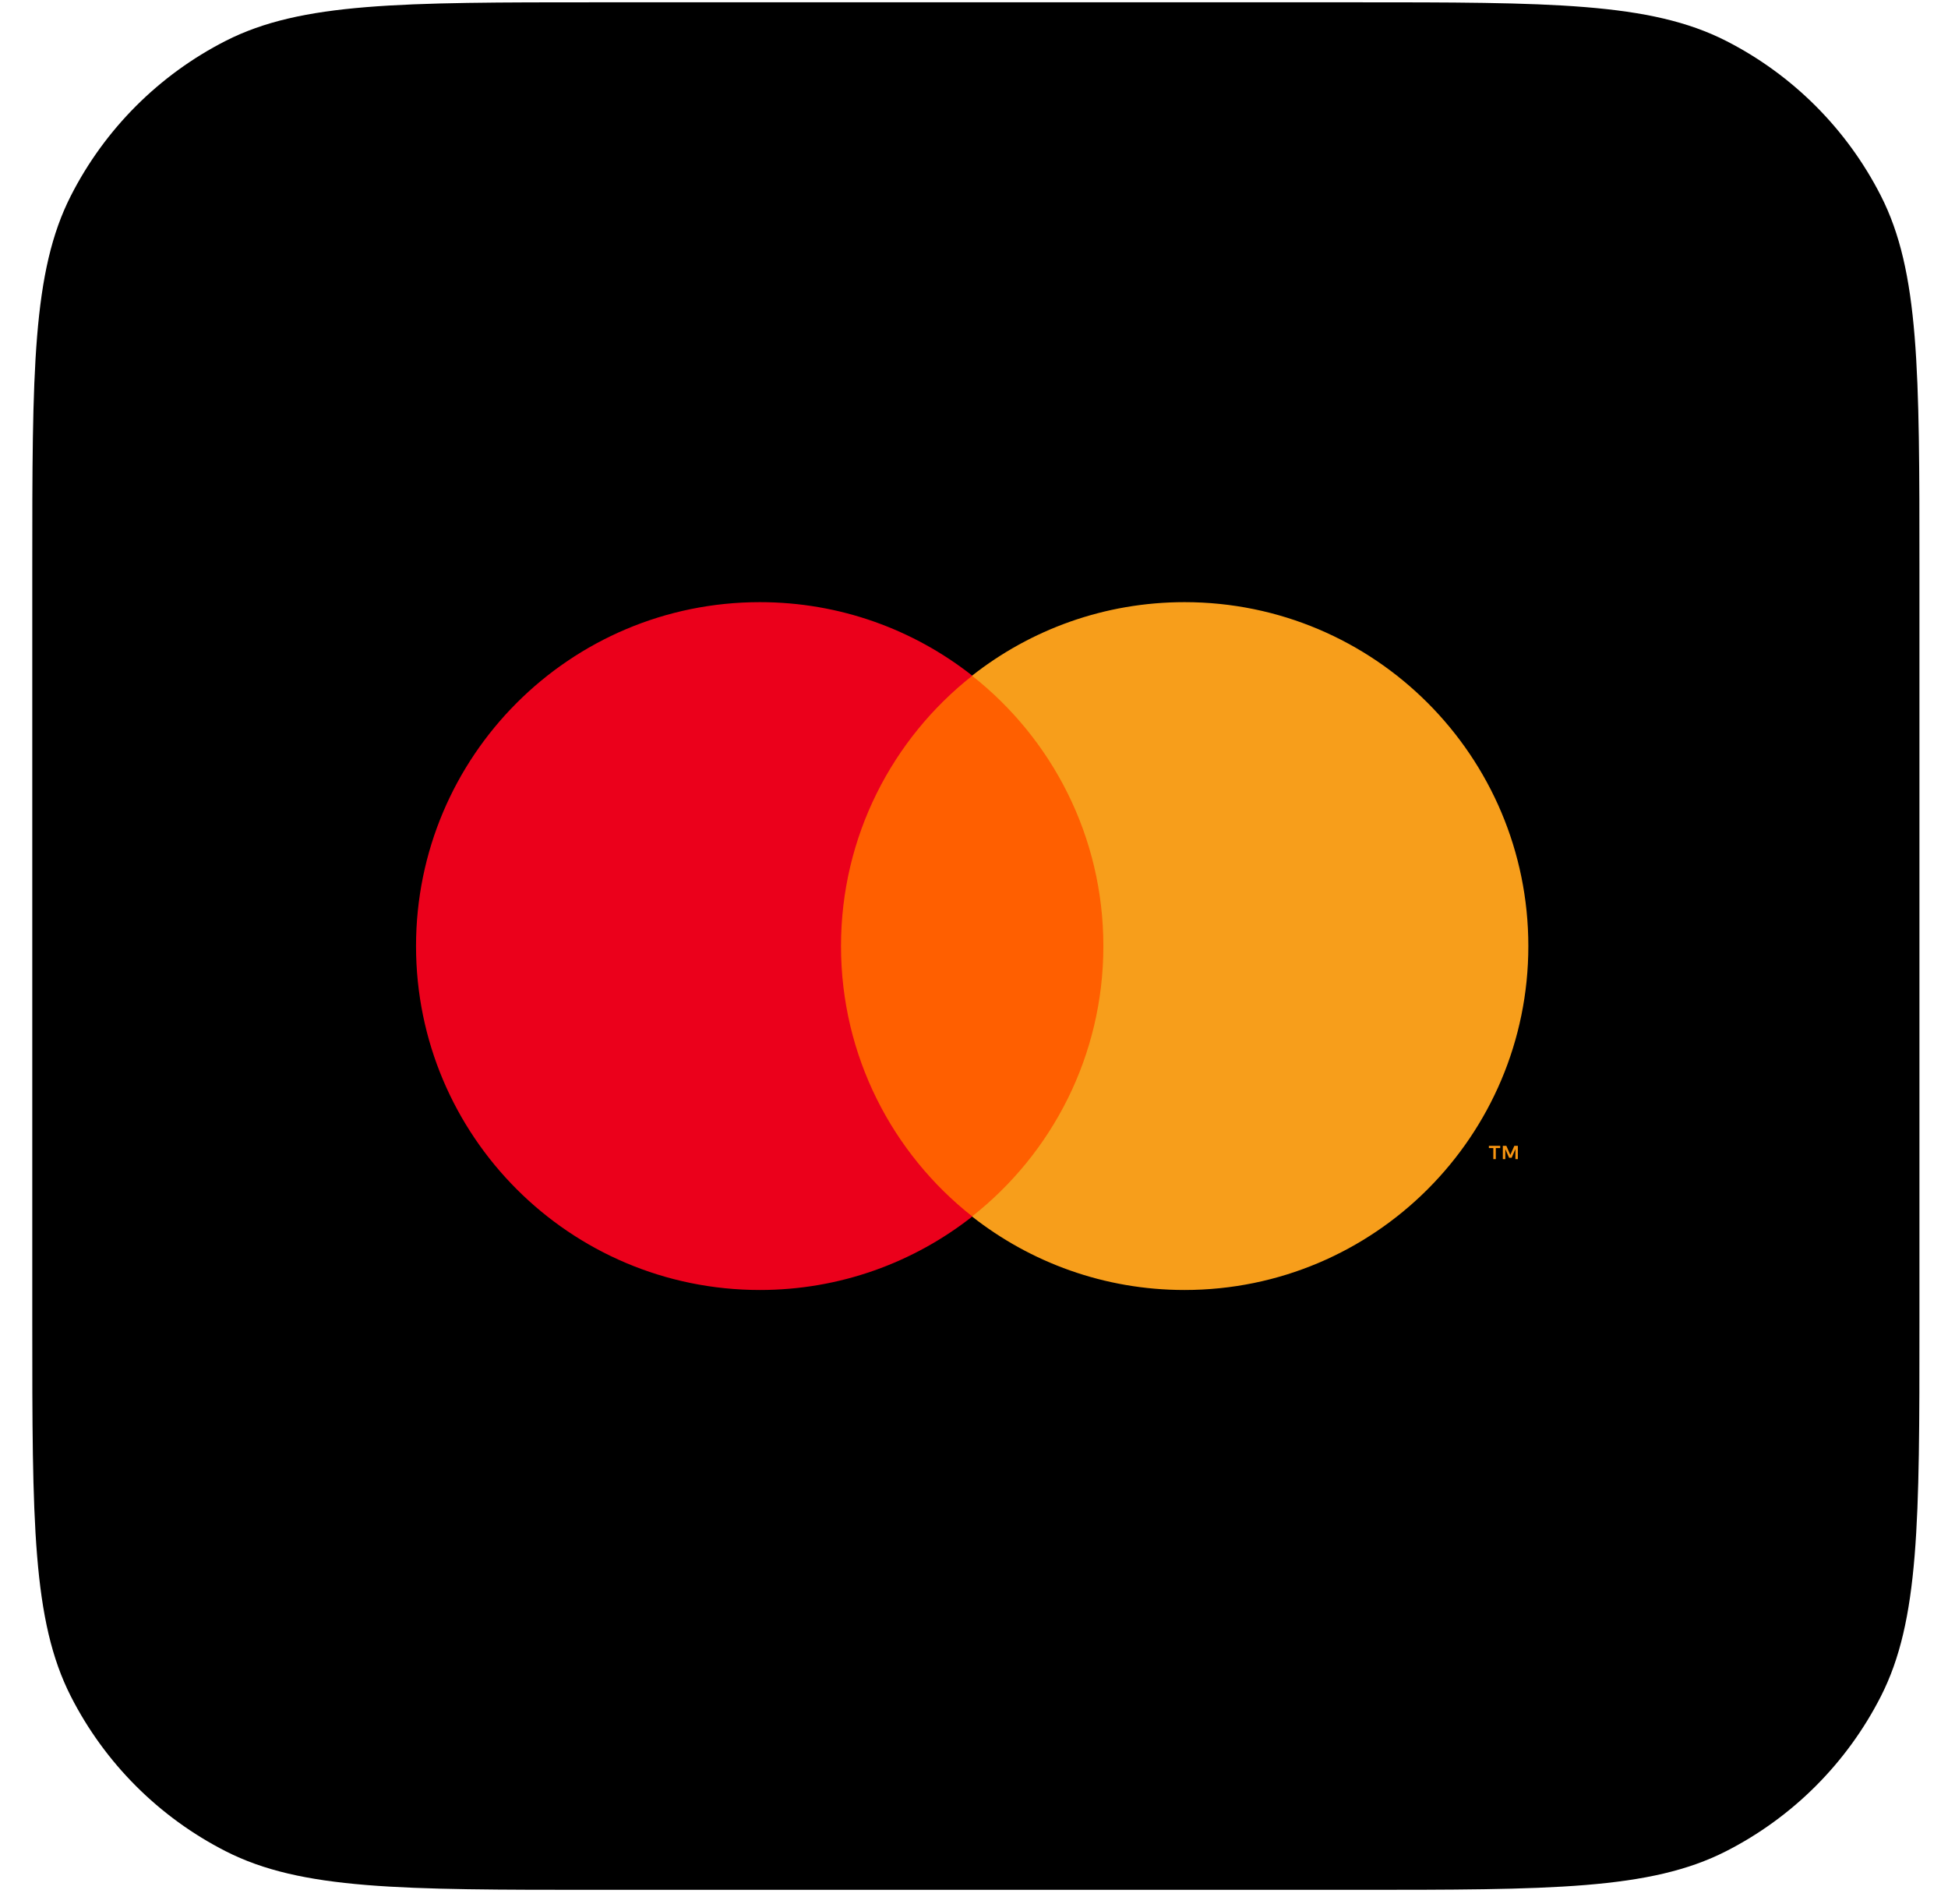
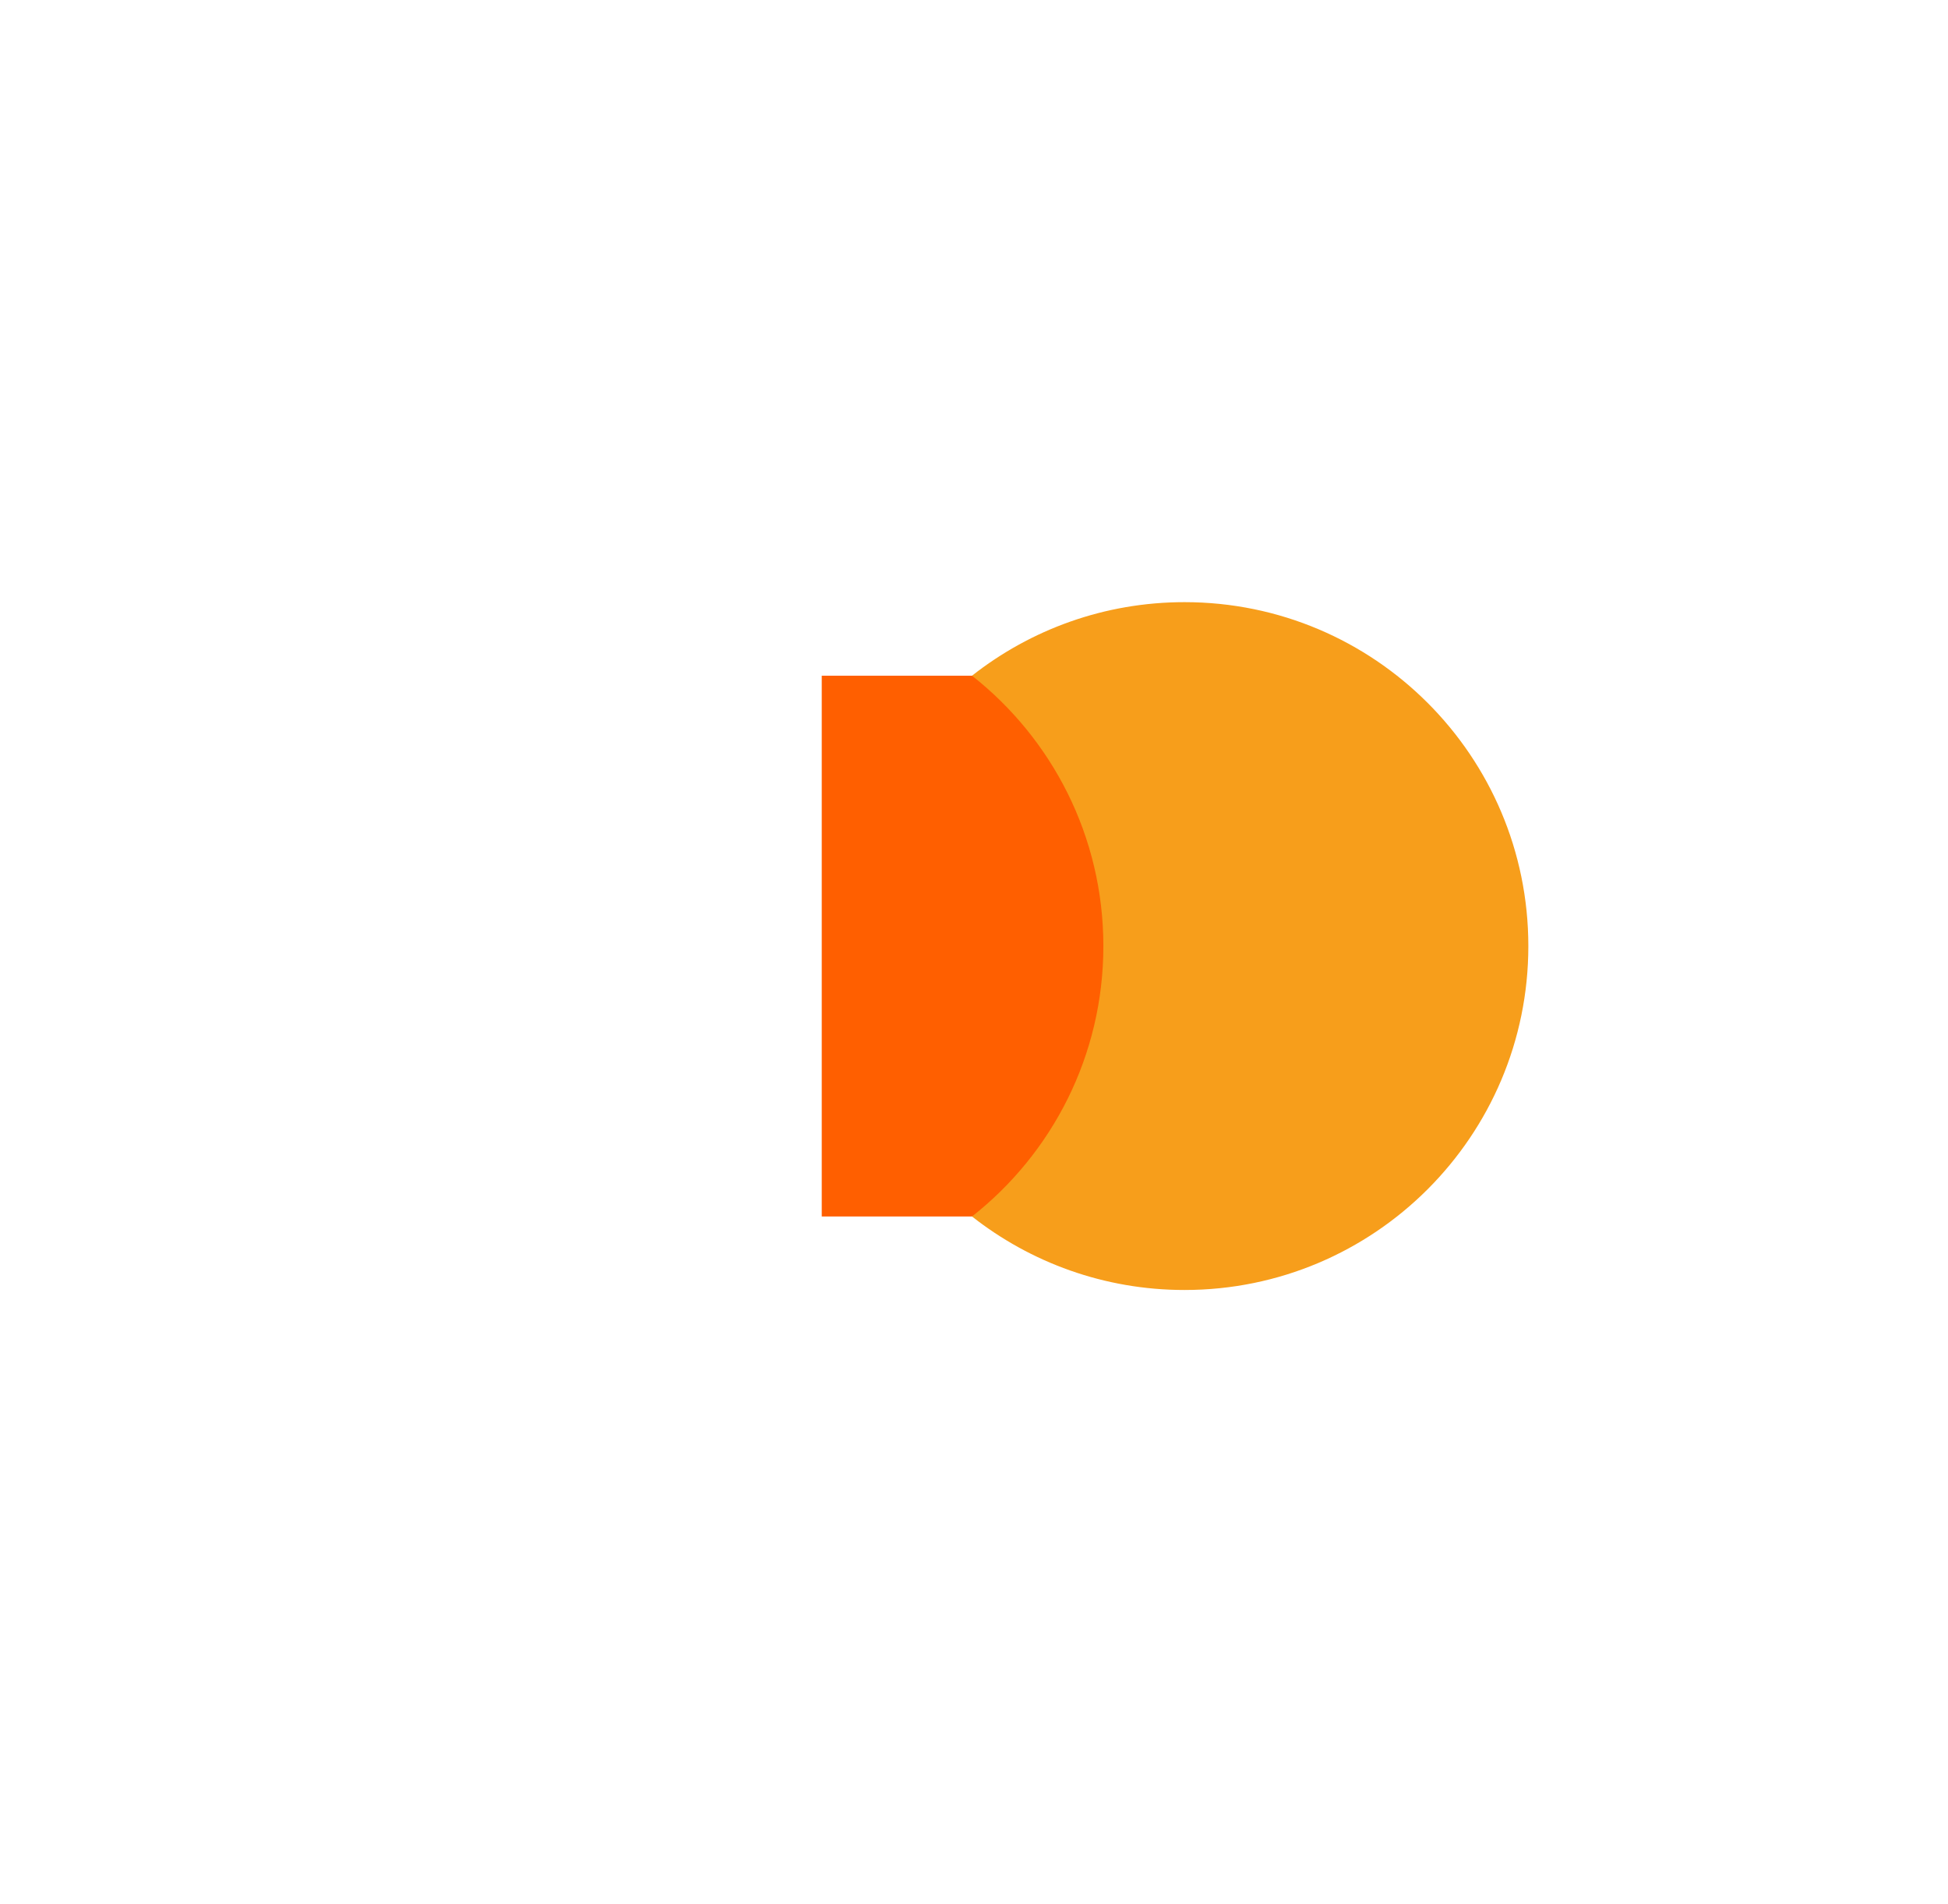
<svg xmlns="http://www.w3.org/2000/svg" width="44" height="43" viewBox="0 0 44 43" fill="none">
-   <path d="M0.729 12.851C0.729 8.371 0.729 6.131 1.601 4.42C2.368 2.914 3.592 1.69 5.097 0.923C6.808 0.052 9.049 0.052 13.529 0.052H30.555C35.035 0.052 37.275 0.052 38.987 0.923C40.492 1.69 41.716 2.914 42.483 4.42C43.355 6.131 43.355 8.371 43.355 12.851V29.877C43.355 34.358 43.355 36.598 42.483 38.309C41.716 39.815 40.492 41.038 38.987 41.805C37.275 42.677 35.035 42.677 30.555 42.677H13.529C9.049 42.677 6.808 42.677 5.097 41.805C3.592 41.038 2.368 39.815 1.601 38.309C0.729 36.598 0.729 34.358 0.729 29.877V12.851Z" fill="black" />
-   <path d="M34.284 26.176V25.875H34.205L34.114 26.081L34.024 25.875H33.945V26.176H34.001V25.949L34.086 26.145H34.144L34.229 25.948V26.176H34.284ZM33.786 26.176V25.926H33.886V25.875H33.63V25.926H33.73V26.176H33.786Z" fill="#F79410" />
  <path d="M25.356 27.471H18.561V15.259H25.356V27.471Z" fill="#FF5F00" />
-   <path d="M18.996 21.365C18.996 18.887 20.156 16.681 21.962 15.259C20.641 14.219 18.974 13.598 17.163 13.598C12.874 13.598 9.397 17.075 9.397 21.365C9.397 25.654 12.874 29.131 17.163 29.131C18.974 29.131 20.641 28.51 21.962 27.471C20.156 26.049 18.996 23.842 18.996 21.365Z" fill="#EB001B" />
  <path d="M34.521 21.365C34.521 25.654 31.044 29.131 26.755 29.131C24.944 29.131 23.277 28.51 21.955 27.471C23.762 26.049 24.922 23.842 24.922 21.365C24.922 18.887 23.762 16.681 21.955 15.259C23.277 14.219 24.944 13.598 26.755 13.598C31.044 13.598 34.521 17.075 34.521 21.365Z" fill="#F79E1B" />
</svg>